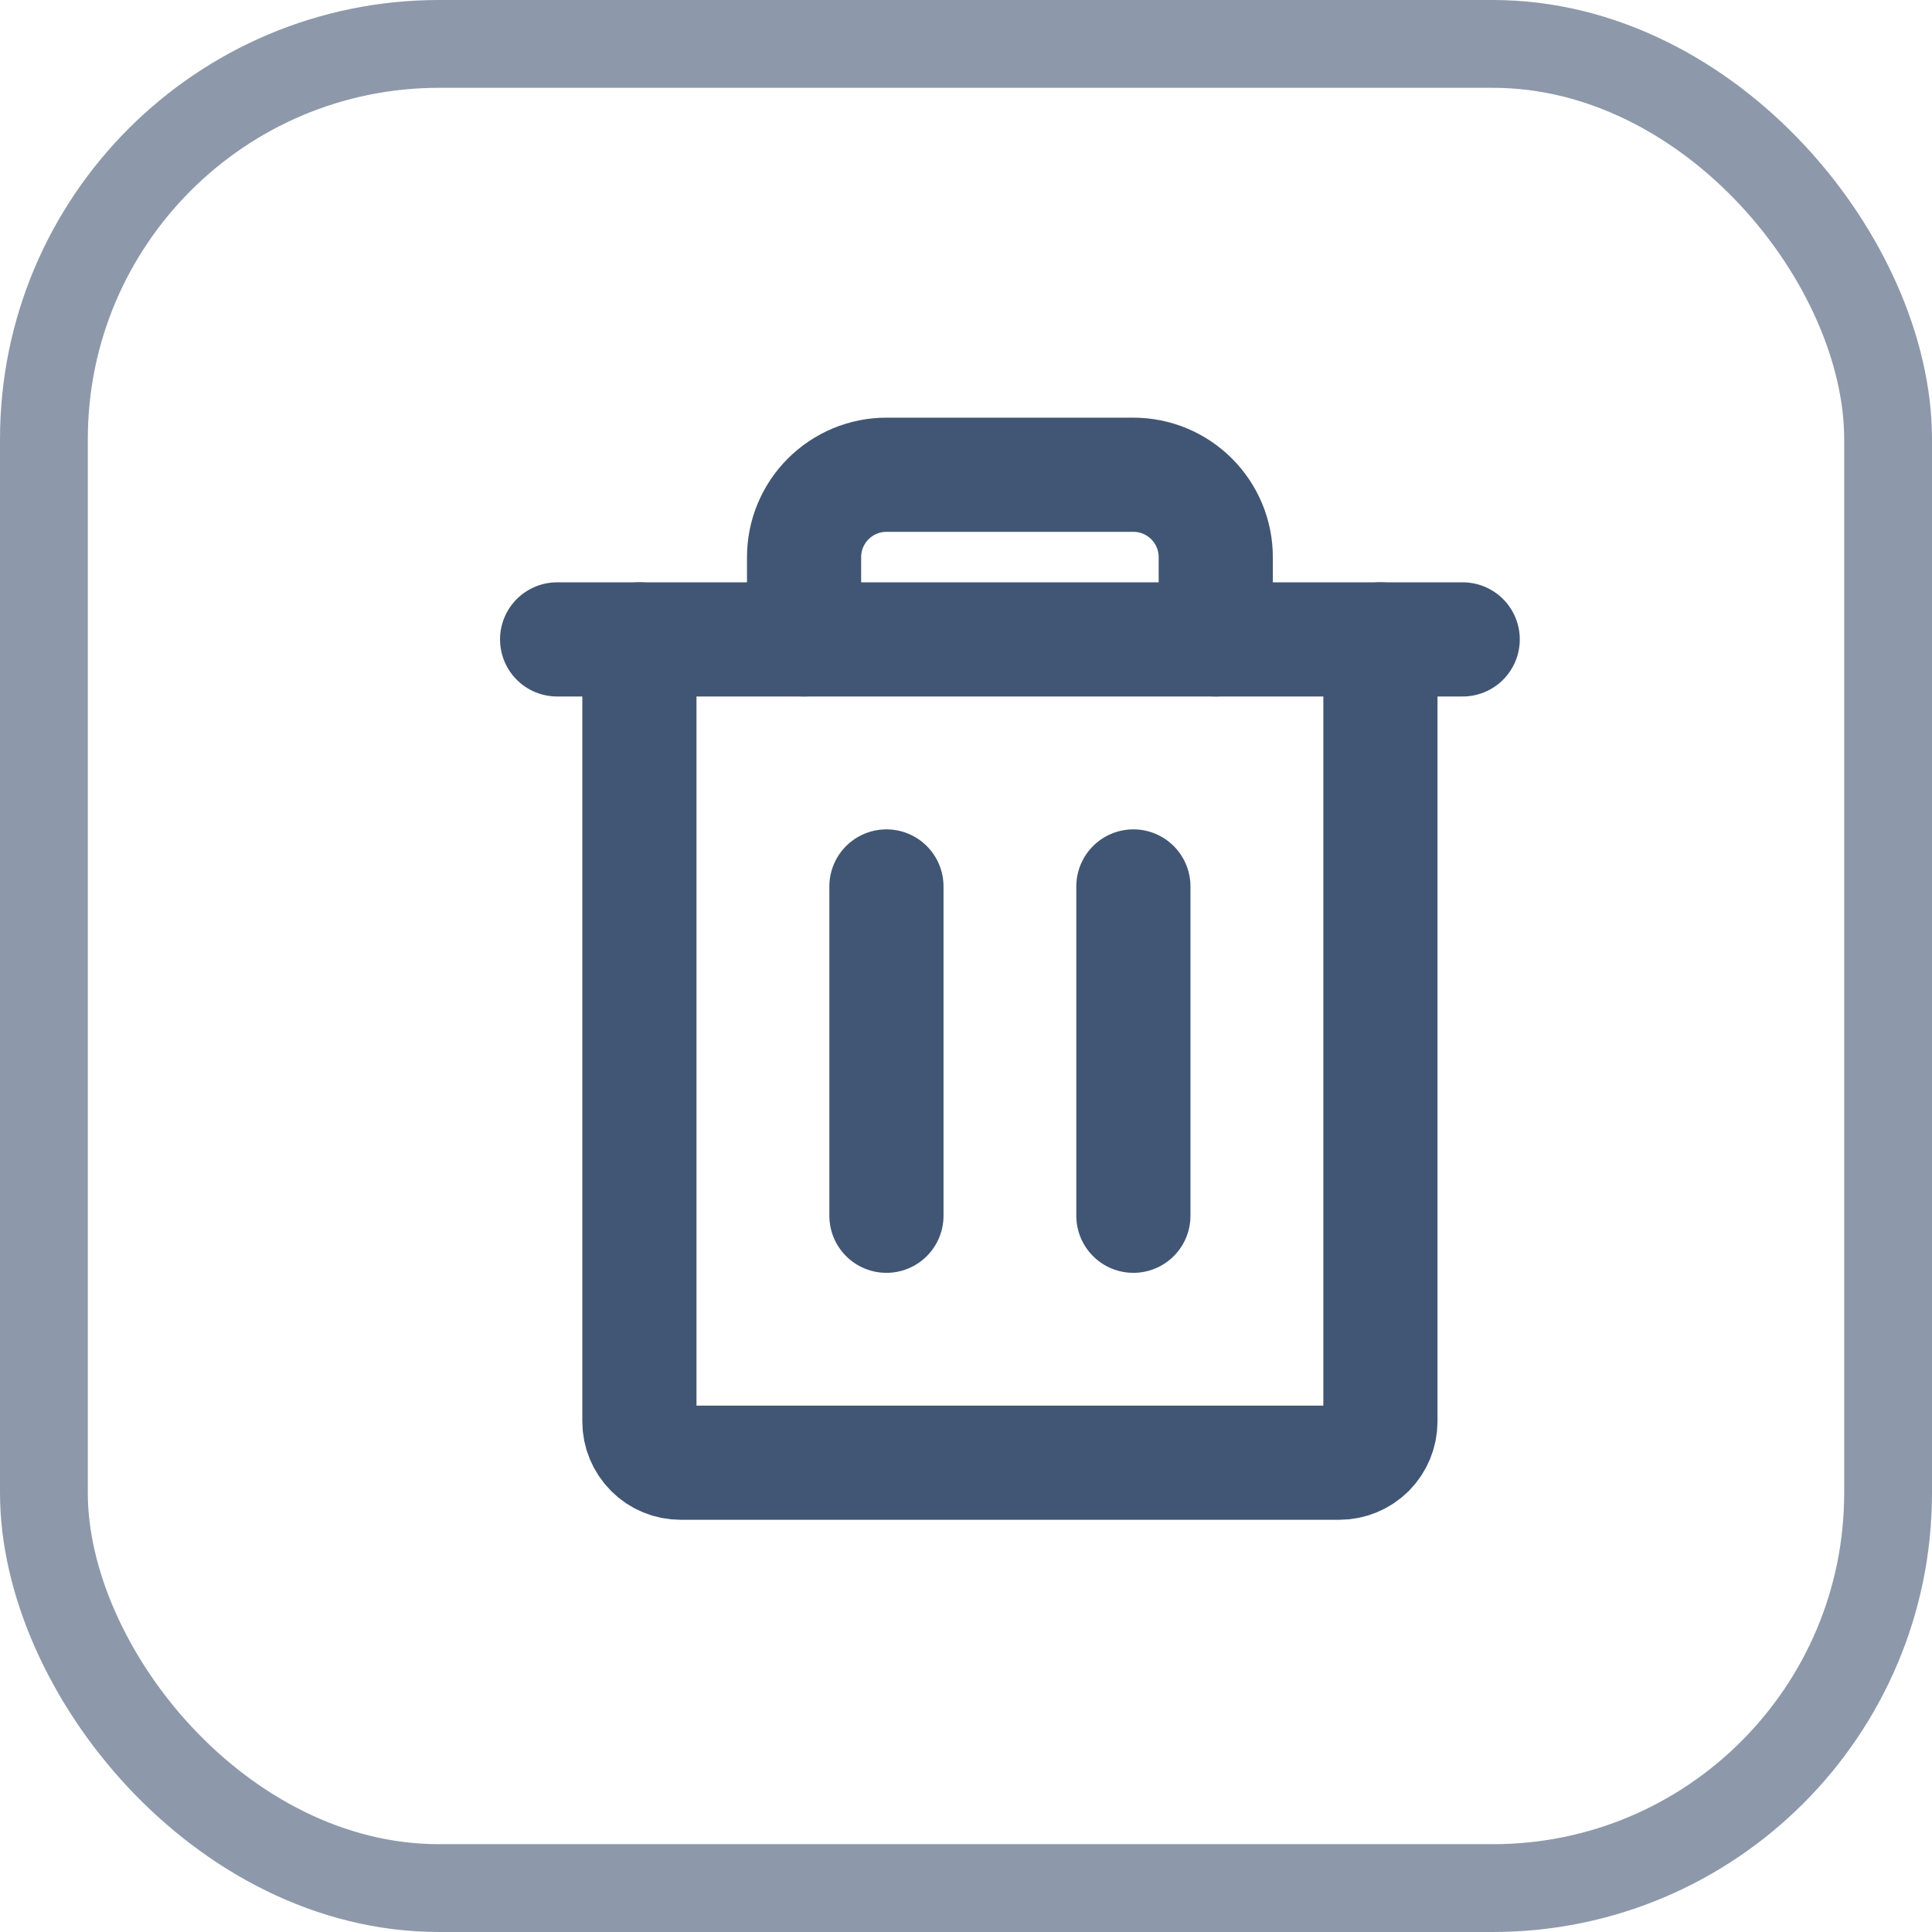
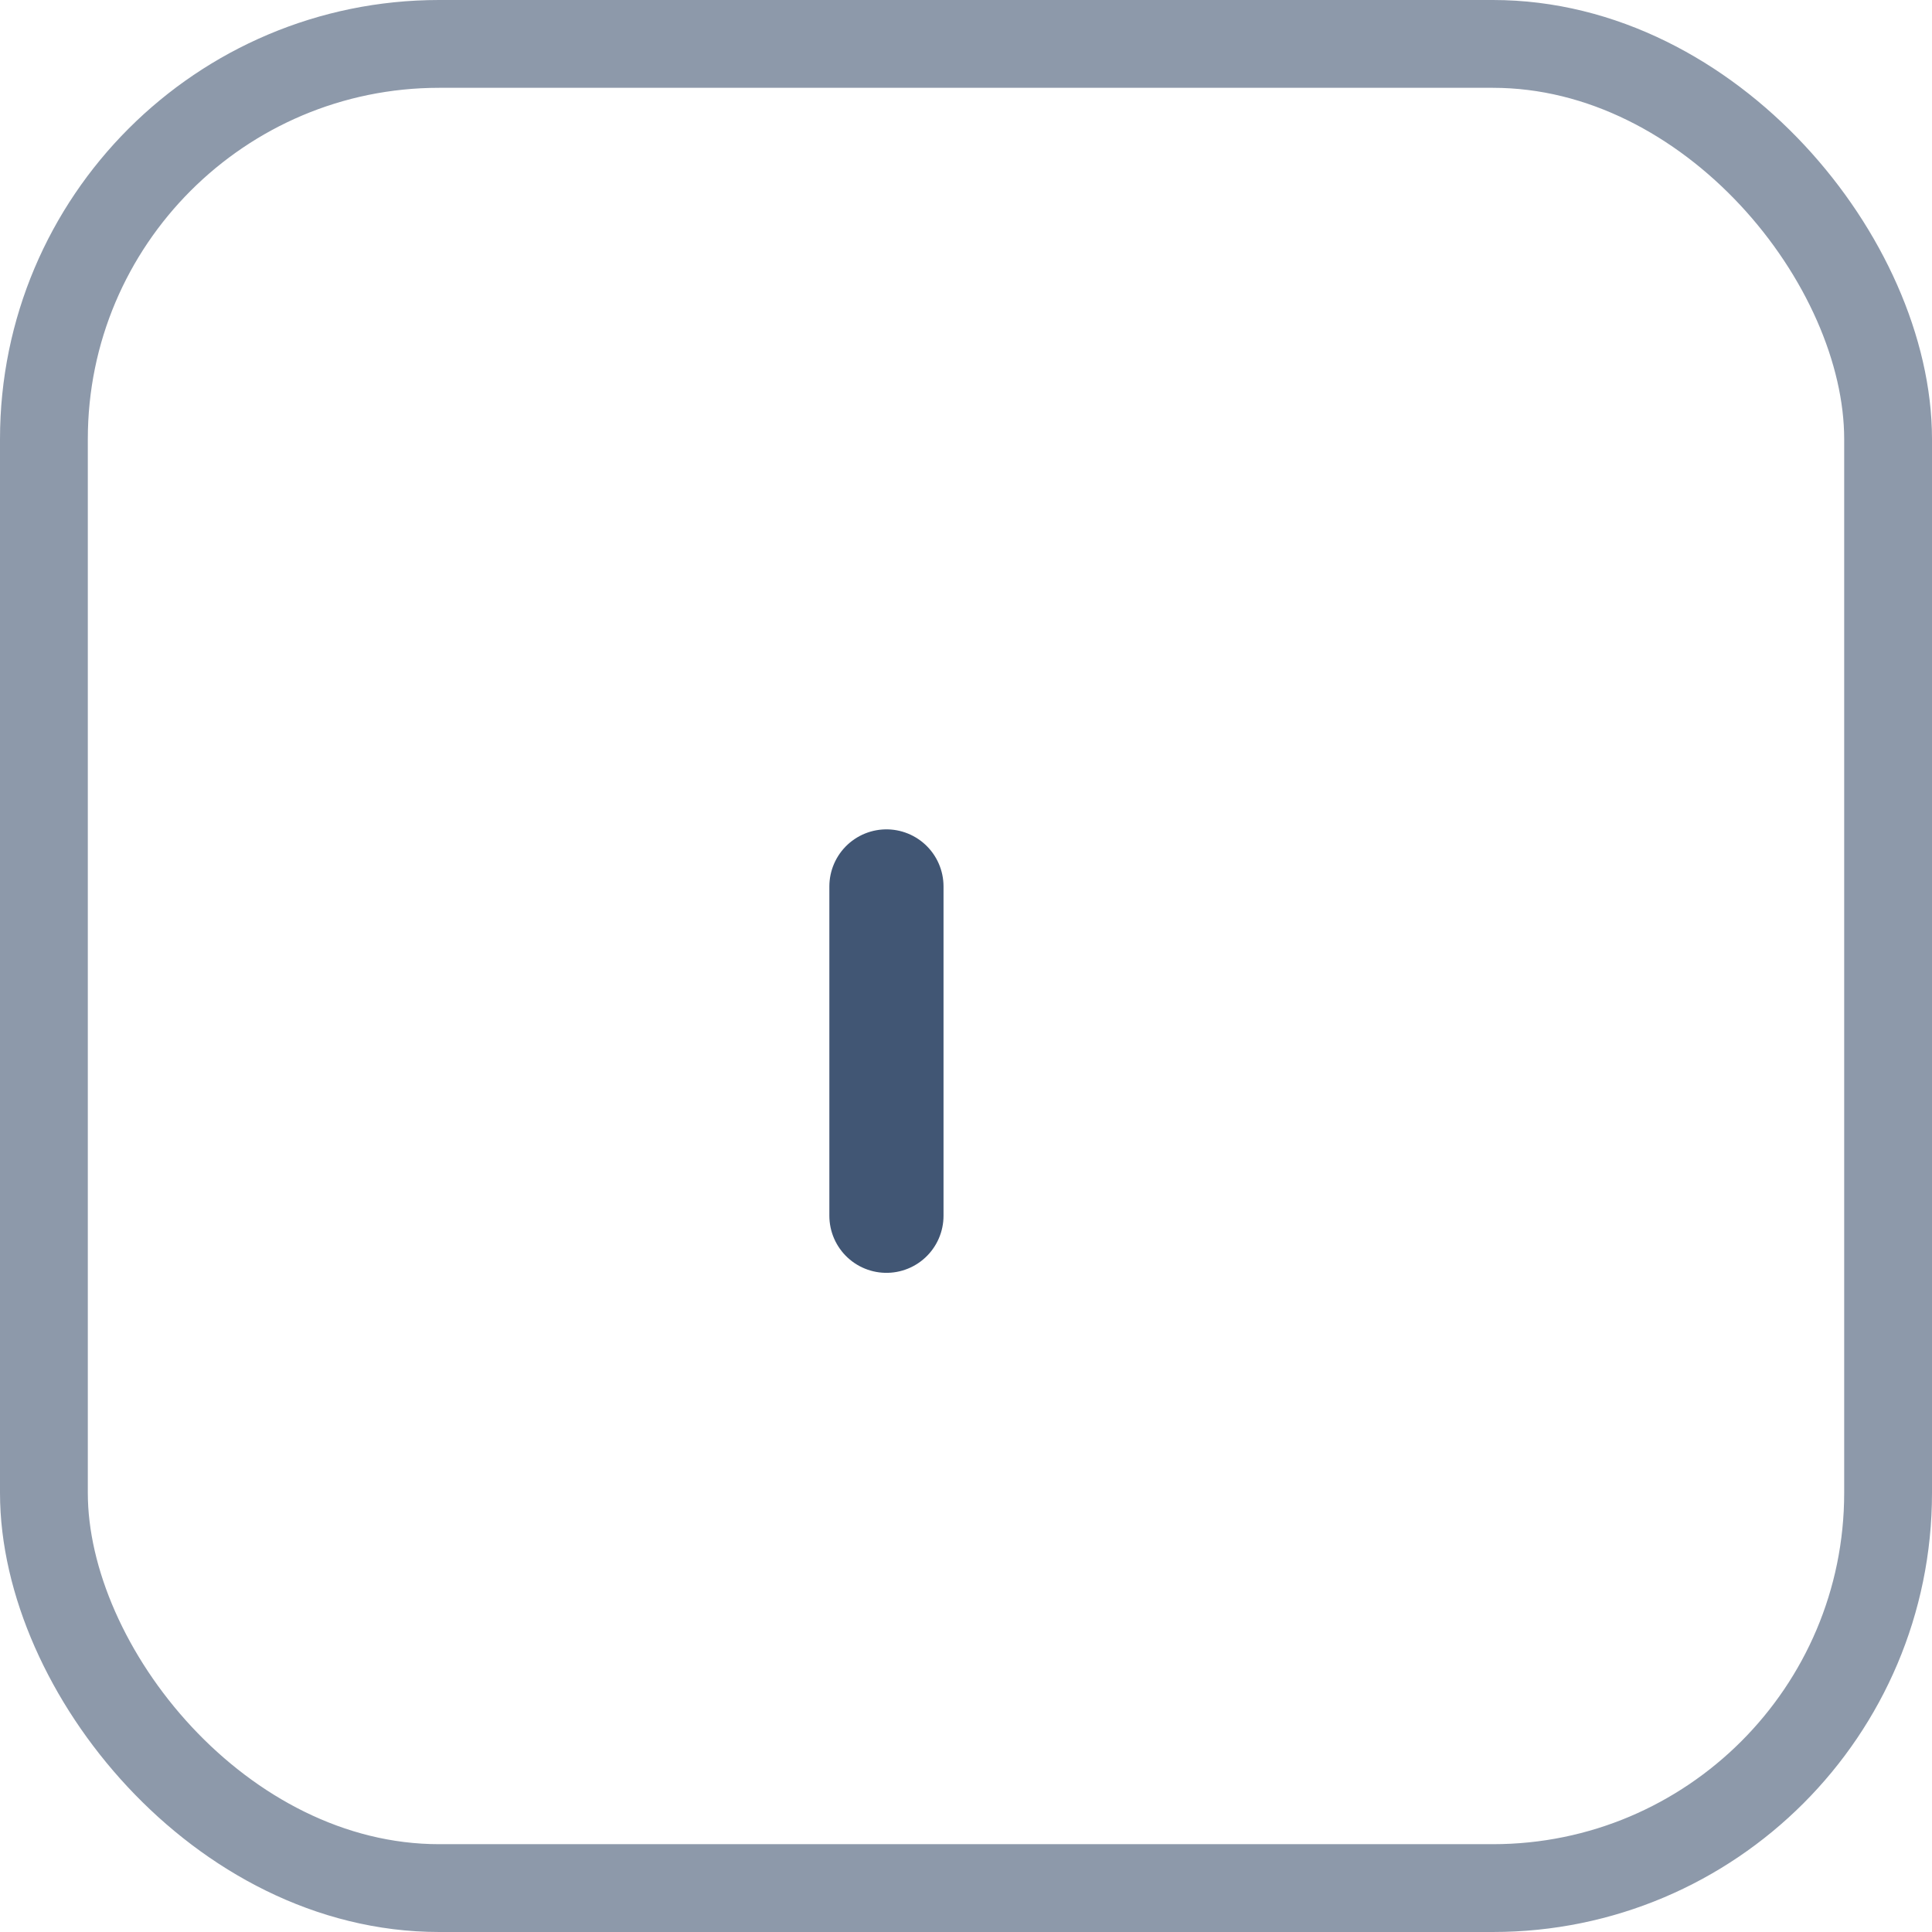
<svg xmlns="http://www.w3.org/2000/svg" width="22" height="22" viewBox="0 0 22 22" fill="none">
  <rect x="0.5" y="0.5" width="21" height="21" rx="4.5" stroke="#8D99AA" />
  <g clip-path="url(#clip0_814_9098)">
-     <path d="M16.656 7.281H6.344" stroke="#415674" stroke-width="1.3" stroke-linecap="round" stroke-linejoin="round" />
    <path d="M10.094 10.094V13.844" stroke="#415674" stroke-width="1.3" stroke-linecap="round" stroke-linejoin="round" />
-     <path d="M12.906 10.094V13.844" stroke="#415674" stroke-width="1.3" stroke-linecap="round" stroke-linejoin="round" />
-     <path d="M15.719 7.281V16.188C15.719 16.312 15.669 16.431 15.582 16.519C15.493 16.607 15.374 16.656 15.25 16.656H7.75C7.626 16.656 7.506 16.607 7.419 16.519C7.331 16.431 7.281 16.312 7.281 16.188V7.281" stroke="#415674" stroke-width="1.3" stroke-linecap="round" stroke-linejoin="round" />
-     <path d="M13.844 7.281V6.344C13.844 6.095 13.745 5.857 13.569 5.681C13.393 5.505 13.155 5.406 12.906 5.406H10.094C9.845 5.406 9.607 5.505 9.431 5.681C9.255 5.857 9.156 6.095 9.156 6.344V7.281" stroke="#415674" stroke-width="1.3" stroke-linecap="round" stroke-linejoin="round" />
  </g>
  <defs>
    <clipPath id="clip0_814_9098">
      <rect width="15" height="15" fill="white" transform="translate(4 4)" />
    </clipPath>
  </defs>
</svg>